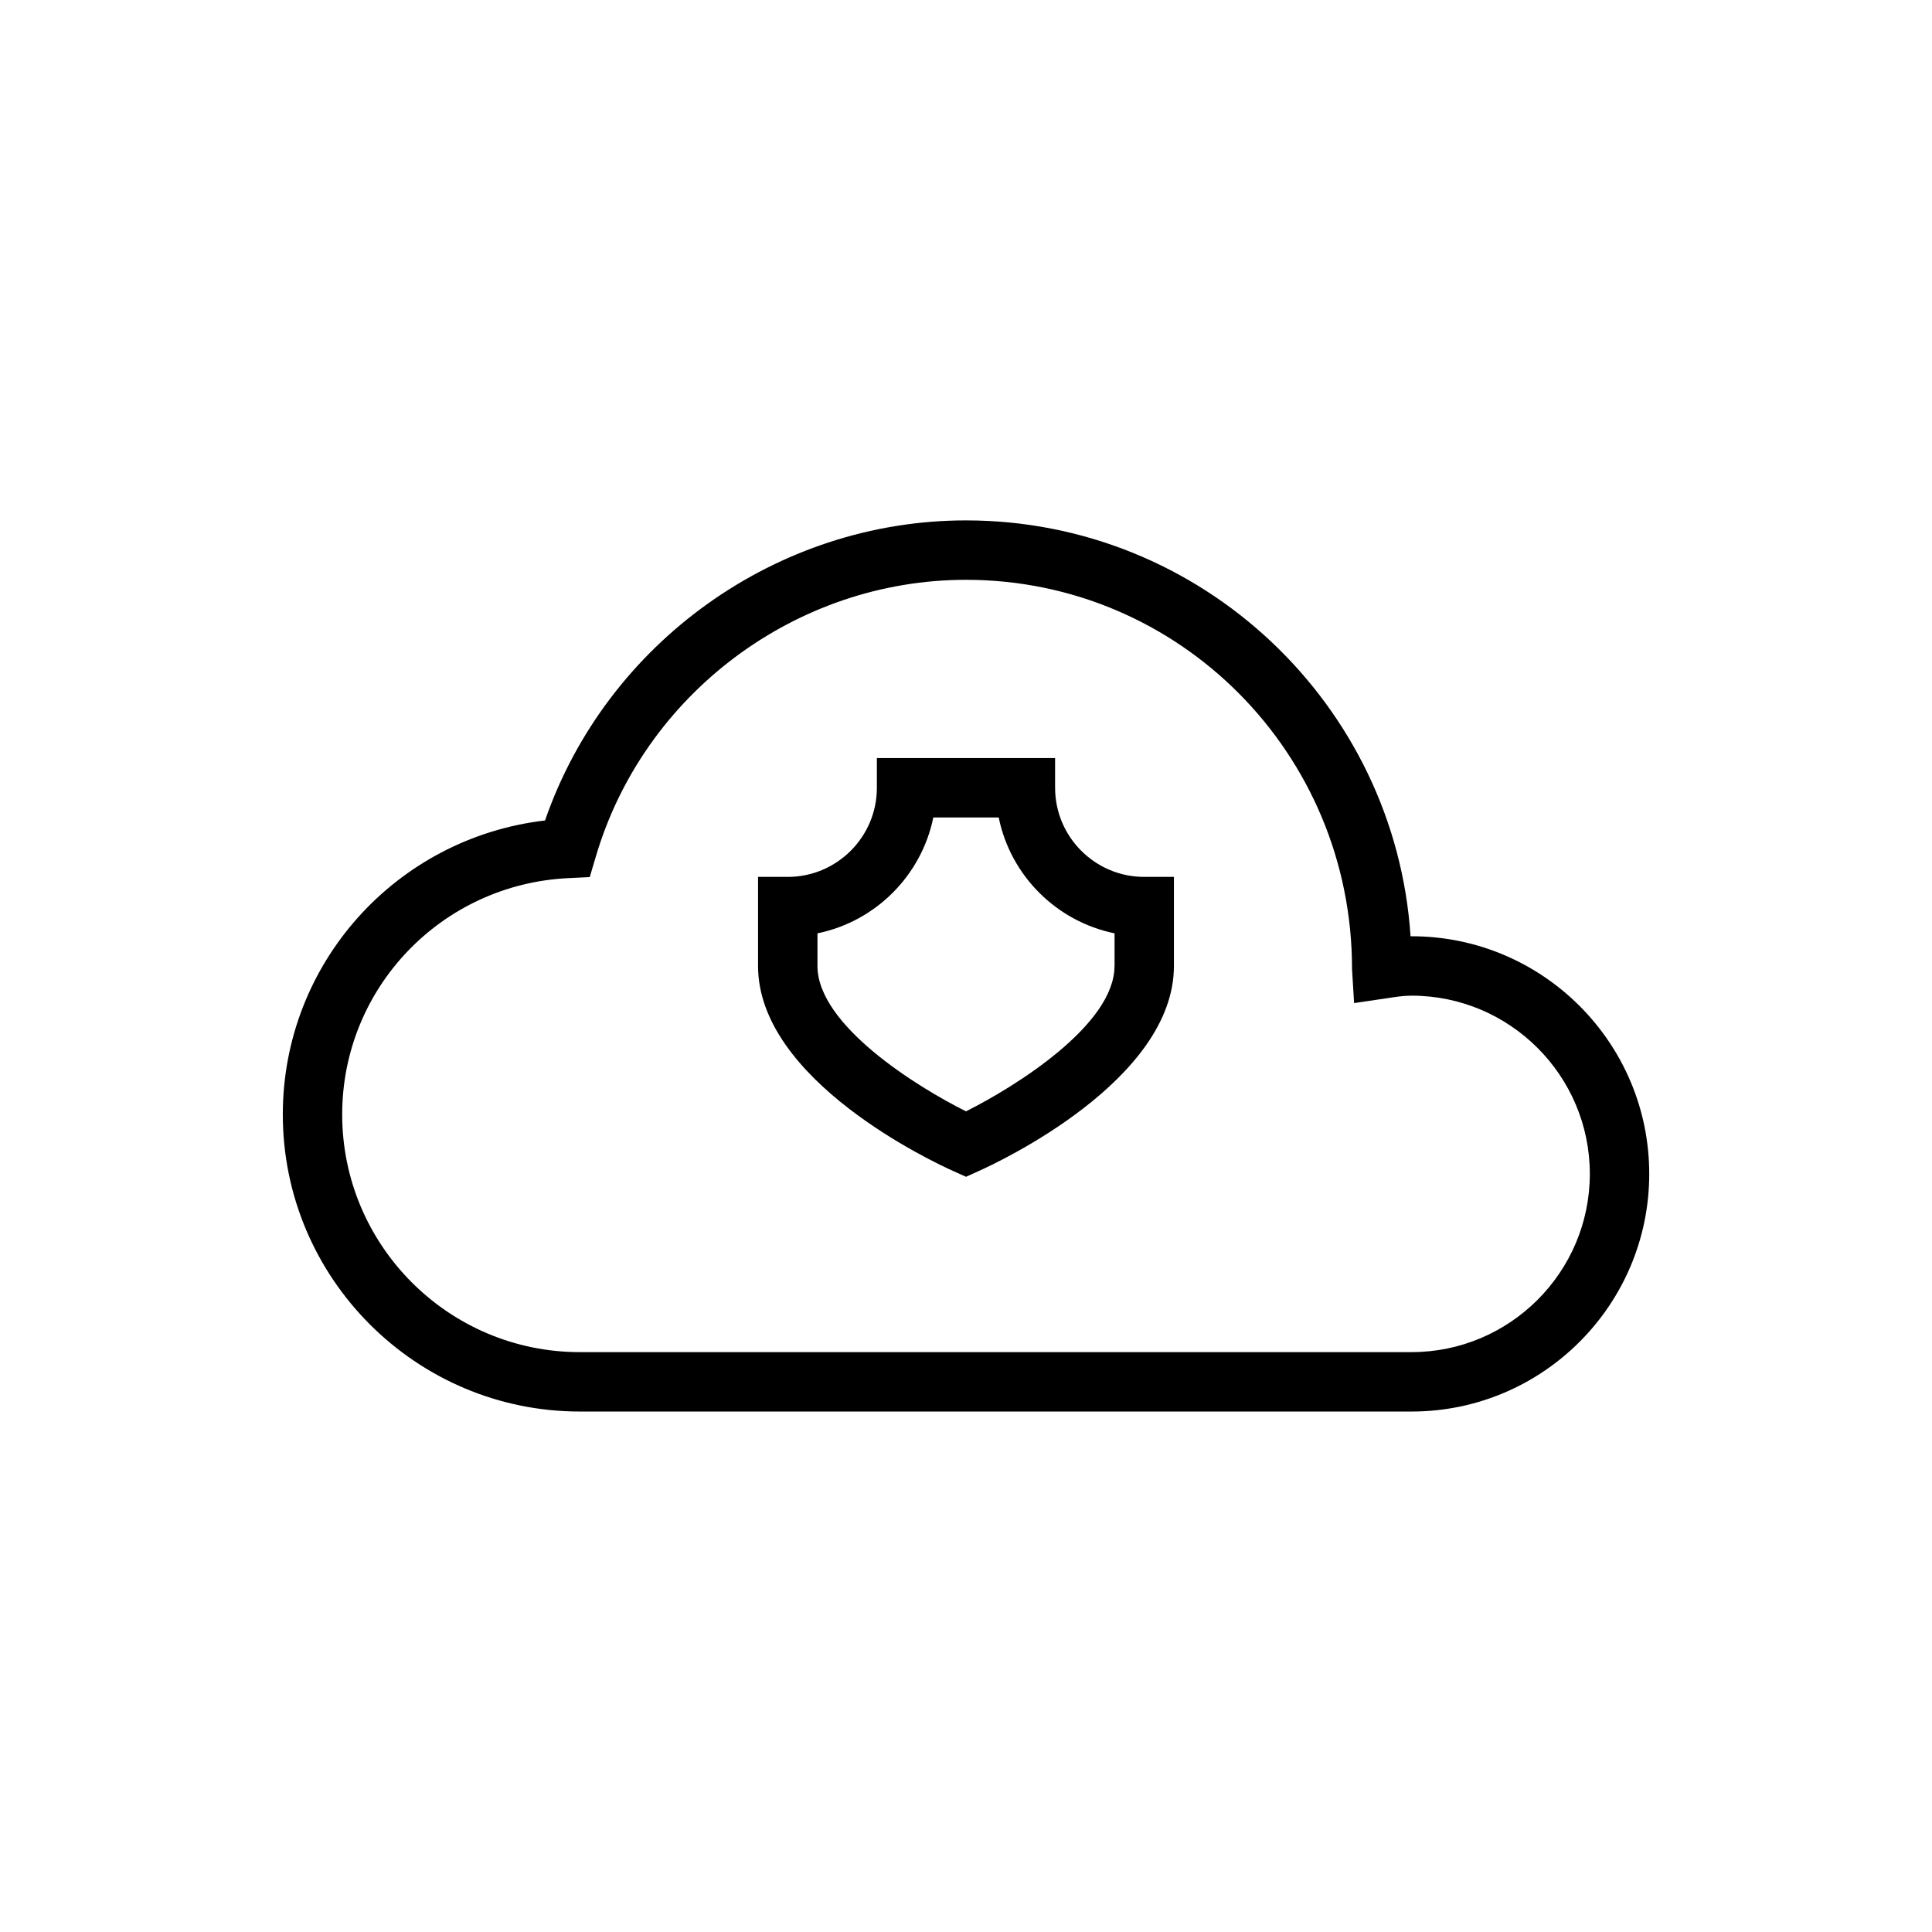
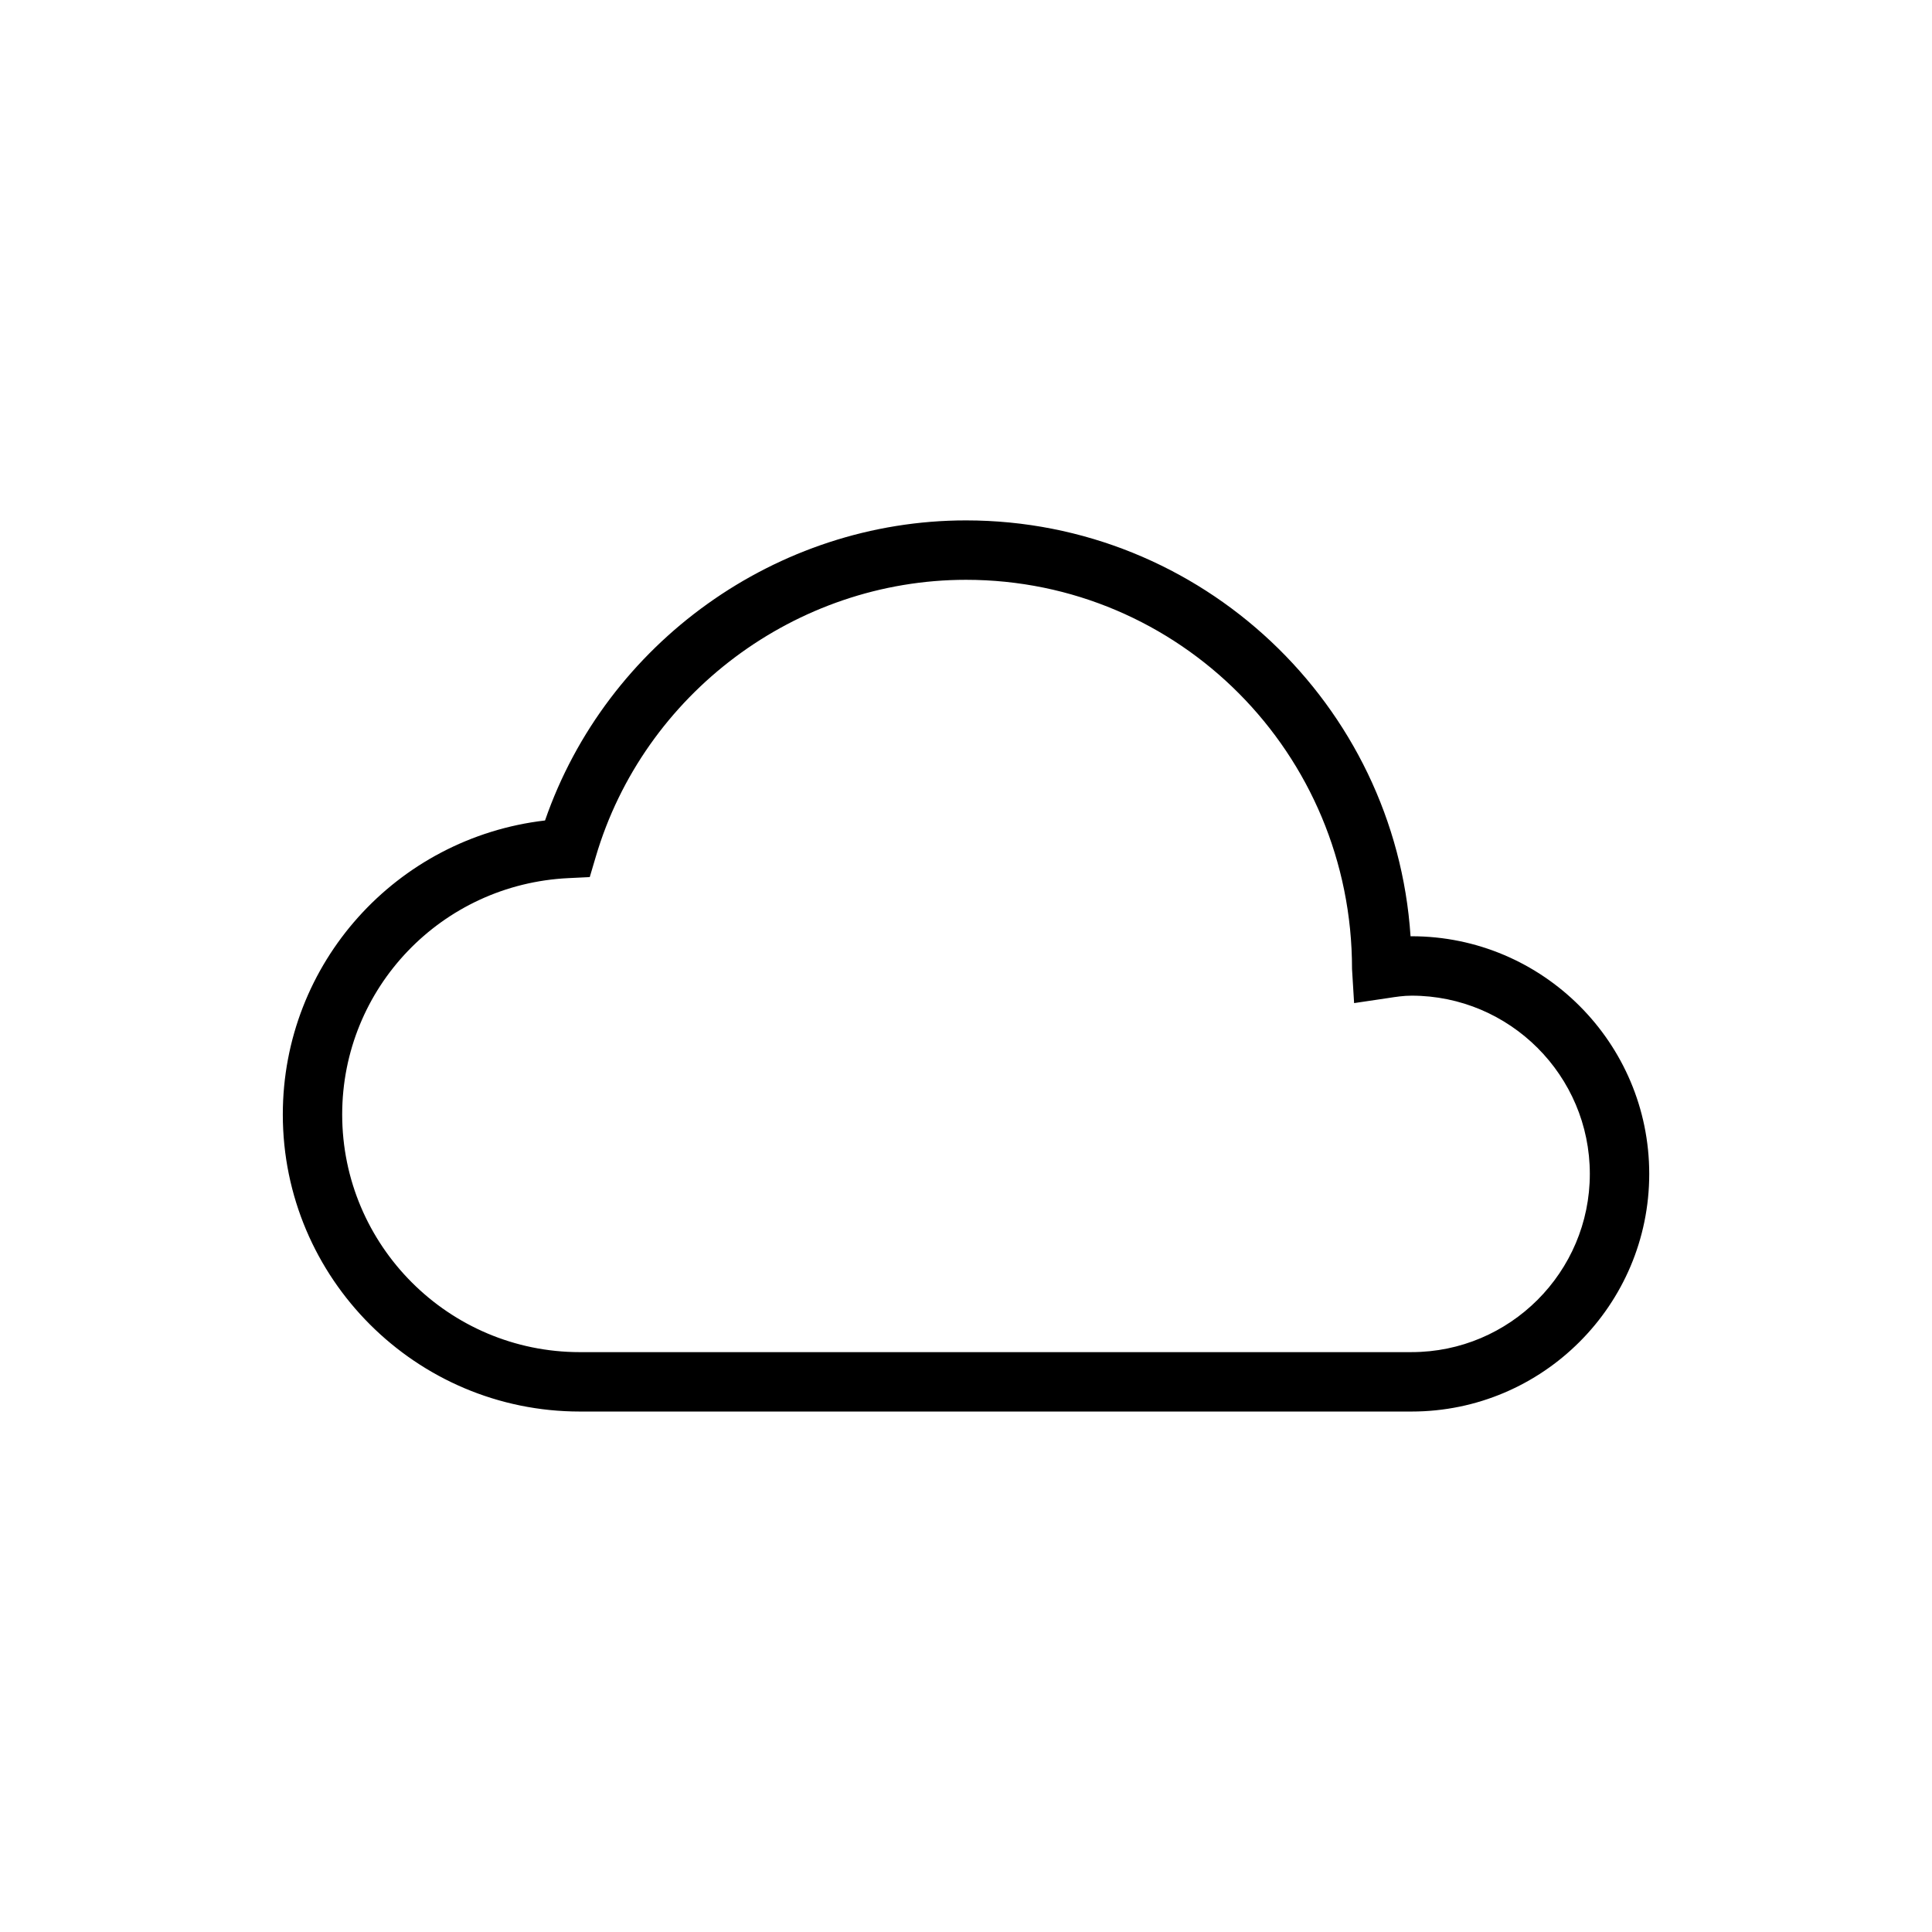
<svg xmlns="http://www.w3.org/2000/svg" fill="#000000" width="800px" height="800px" version="1.1" viewBox="144 144 512 512">
  <g>
-     <path d="m423.61 352.77v-7.871h-47.23v7.871c0 13.02-10.598 23.617-23.617 23.617h-7.871v23.617c0 30.324 46.57 52.051 51.891 54.41l3.215 1.449 3.211-1.449c5.305-2.363 51.891-24.09 51.891-54.41v-23.617h-7.871c-13.02 0-23.617-10.598-23.617-23.617zm15.746 47.234c0 15.633-26.418 32.039-39.359 38.512-12.941-6.453-39.359-22.828-39.359-38.512v-8.66c15.398-3.148 27.551-15.305 30.699-30.699h17.336c3.133 15.414 15.305 27.551 30.699 30.699v8.66z" />
    <path d="m518.08 392.12h-0.27c-4.062-61.449-55.355-110.21-117.81-110.21-50.16 0-95.266 32.434-111.56 79.523-39.391 4.598-69.492 37.816-69.492 77.918 0 43.406 35.312 78.719 78.719 78.719h220.42c34.73 0 62.977-28.246 62.977-62.977 0-34.73-28.246-62.977-62.977-62.977zm0 110.21h-220.42c-34.73 0-62.977-28.246-62.977-62.977 0-33.535 26.355-61.055 60.016-62.645l5.59-0.27 1.59-5.367c12.723-43.234 53.074-73.414 98.121-73.414 56.426 0 102.34 45.91 102.3 103.14l0.551 9.035 9.035-1.34c2.031-0.316 4.062-0.629 6.203-0.629 26.039 0 47.23 21.191 47.23 47.23 0.004 26.043-21.203 47.234-47.246 47.234z" />
  </g>
</svg>